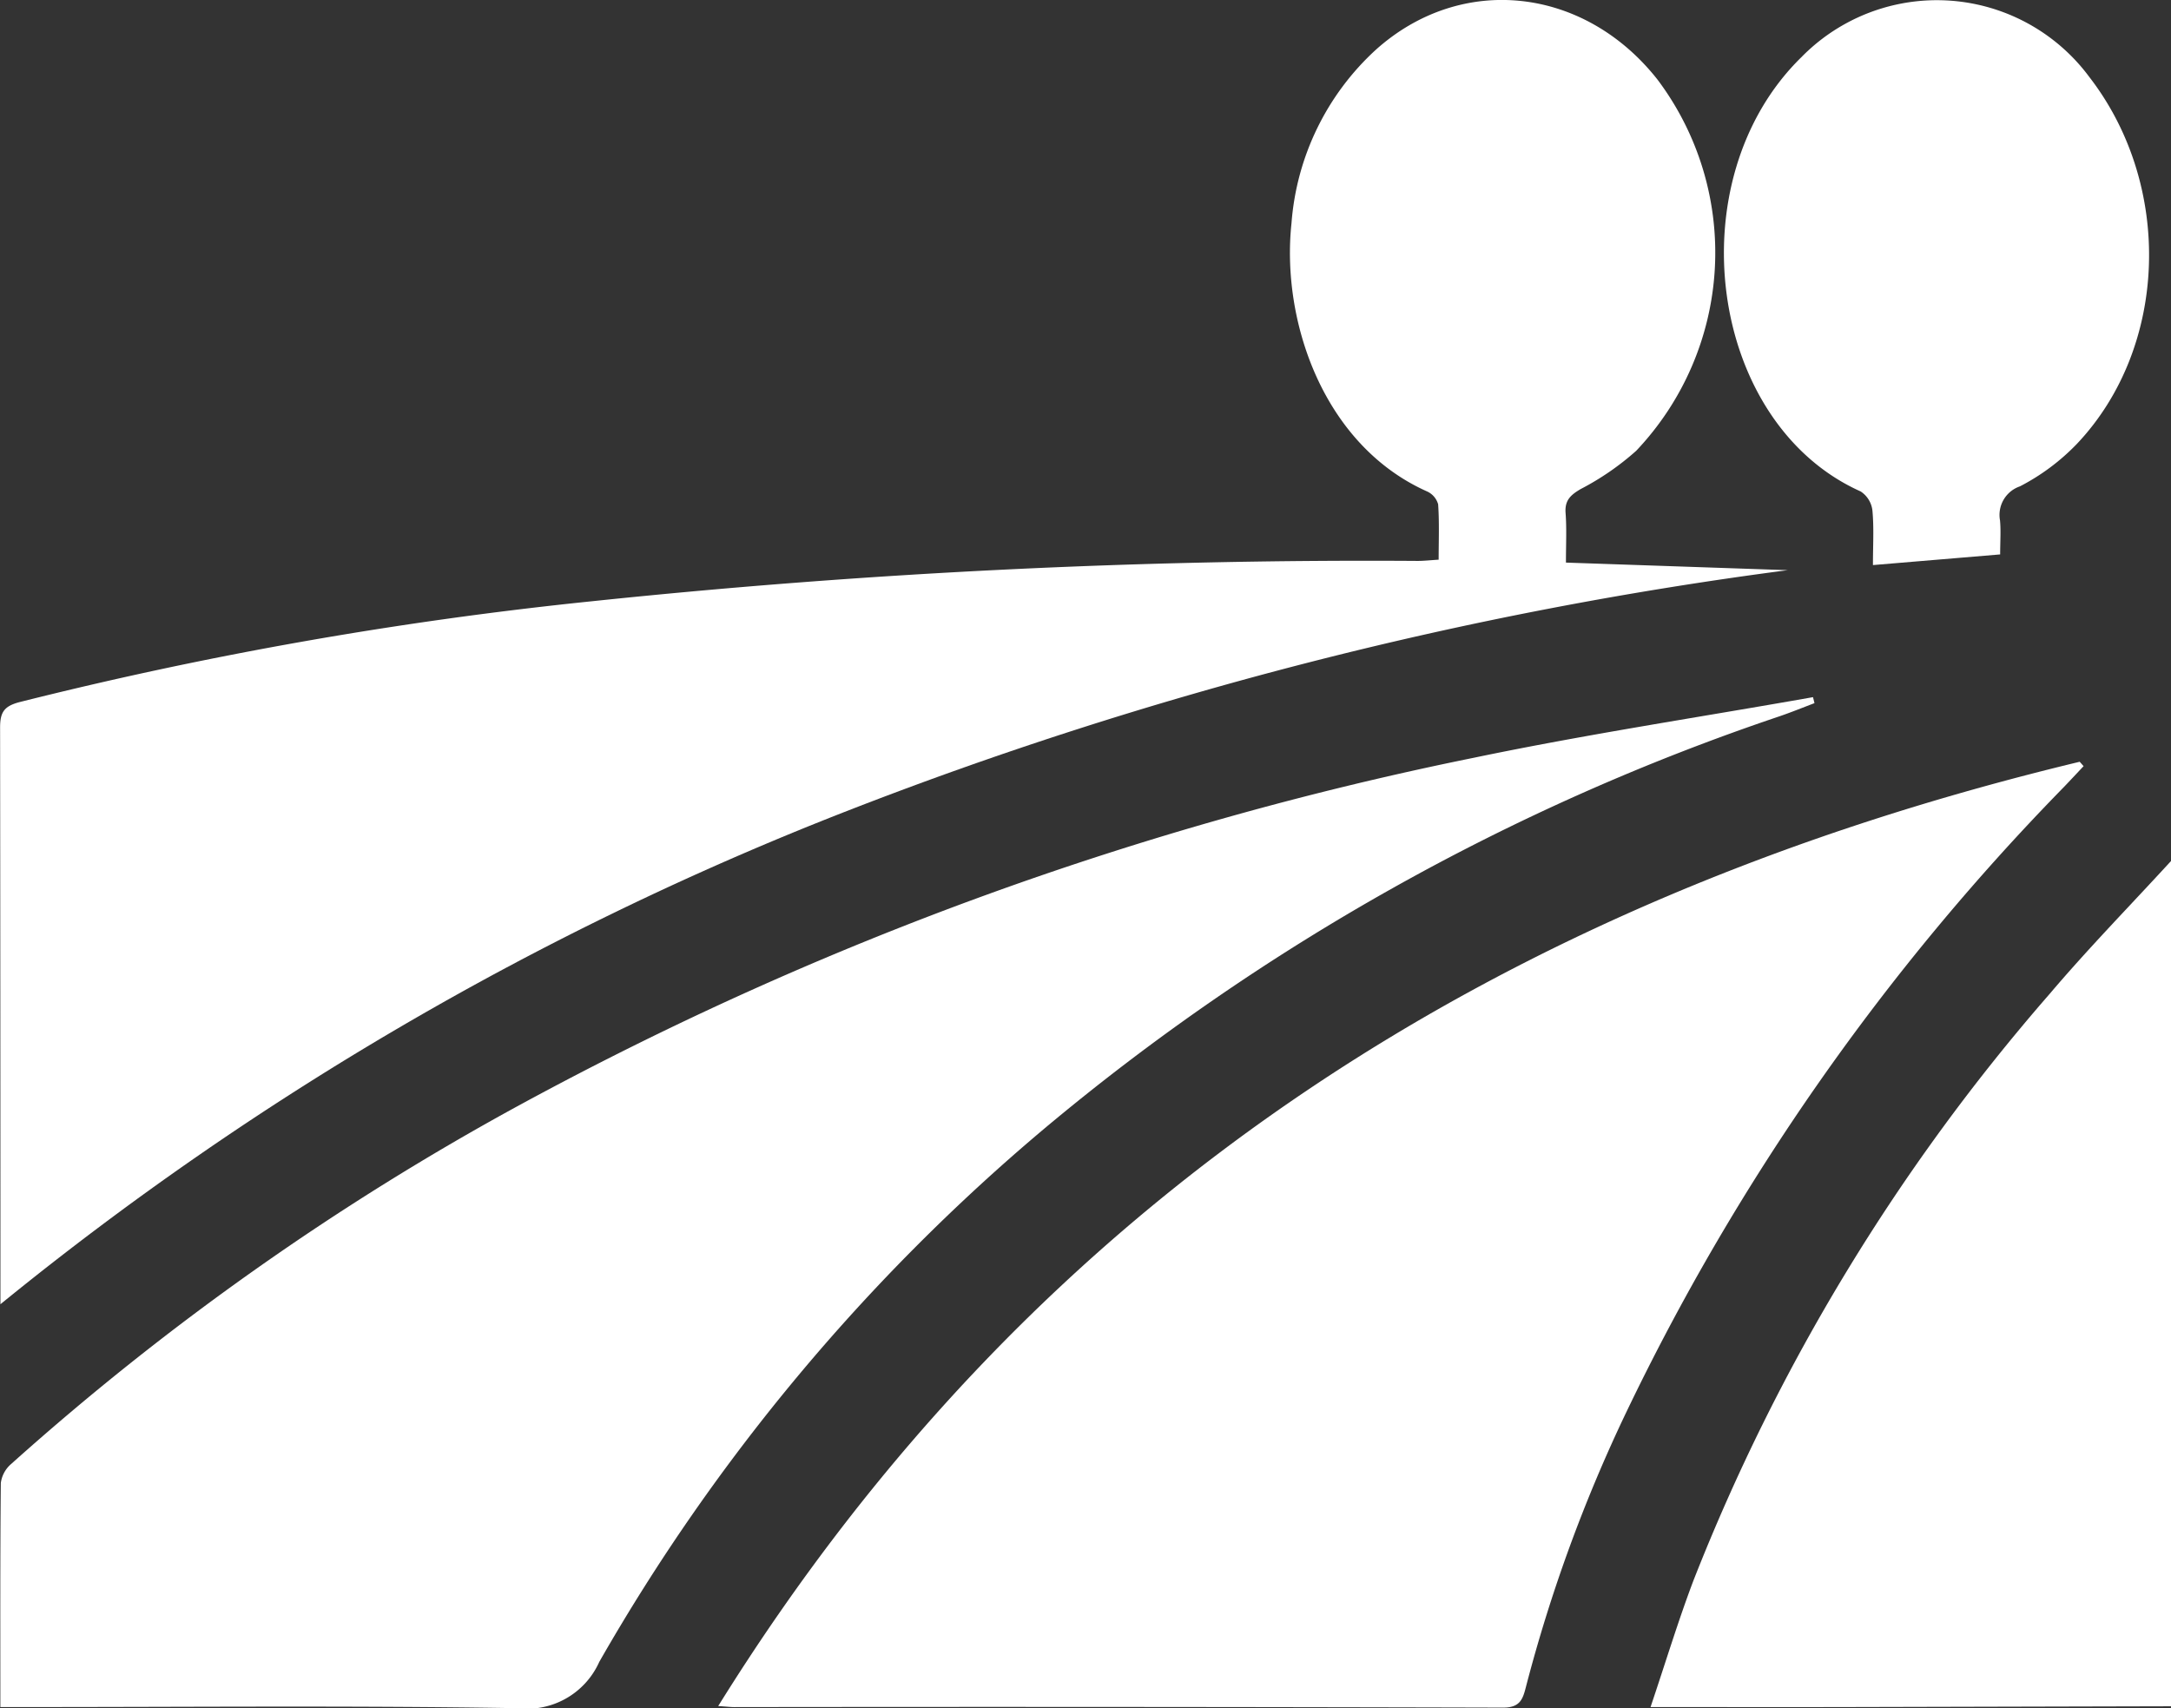
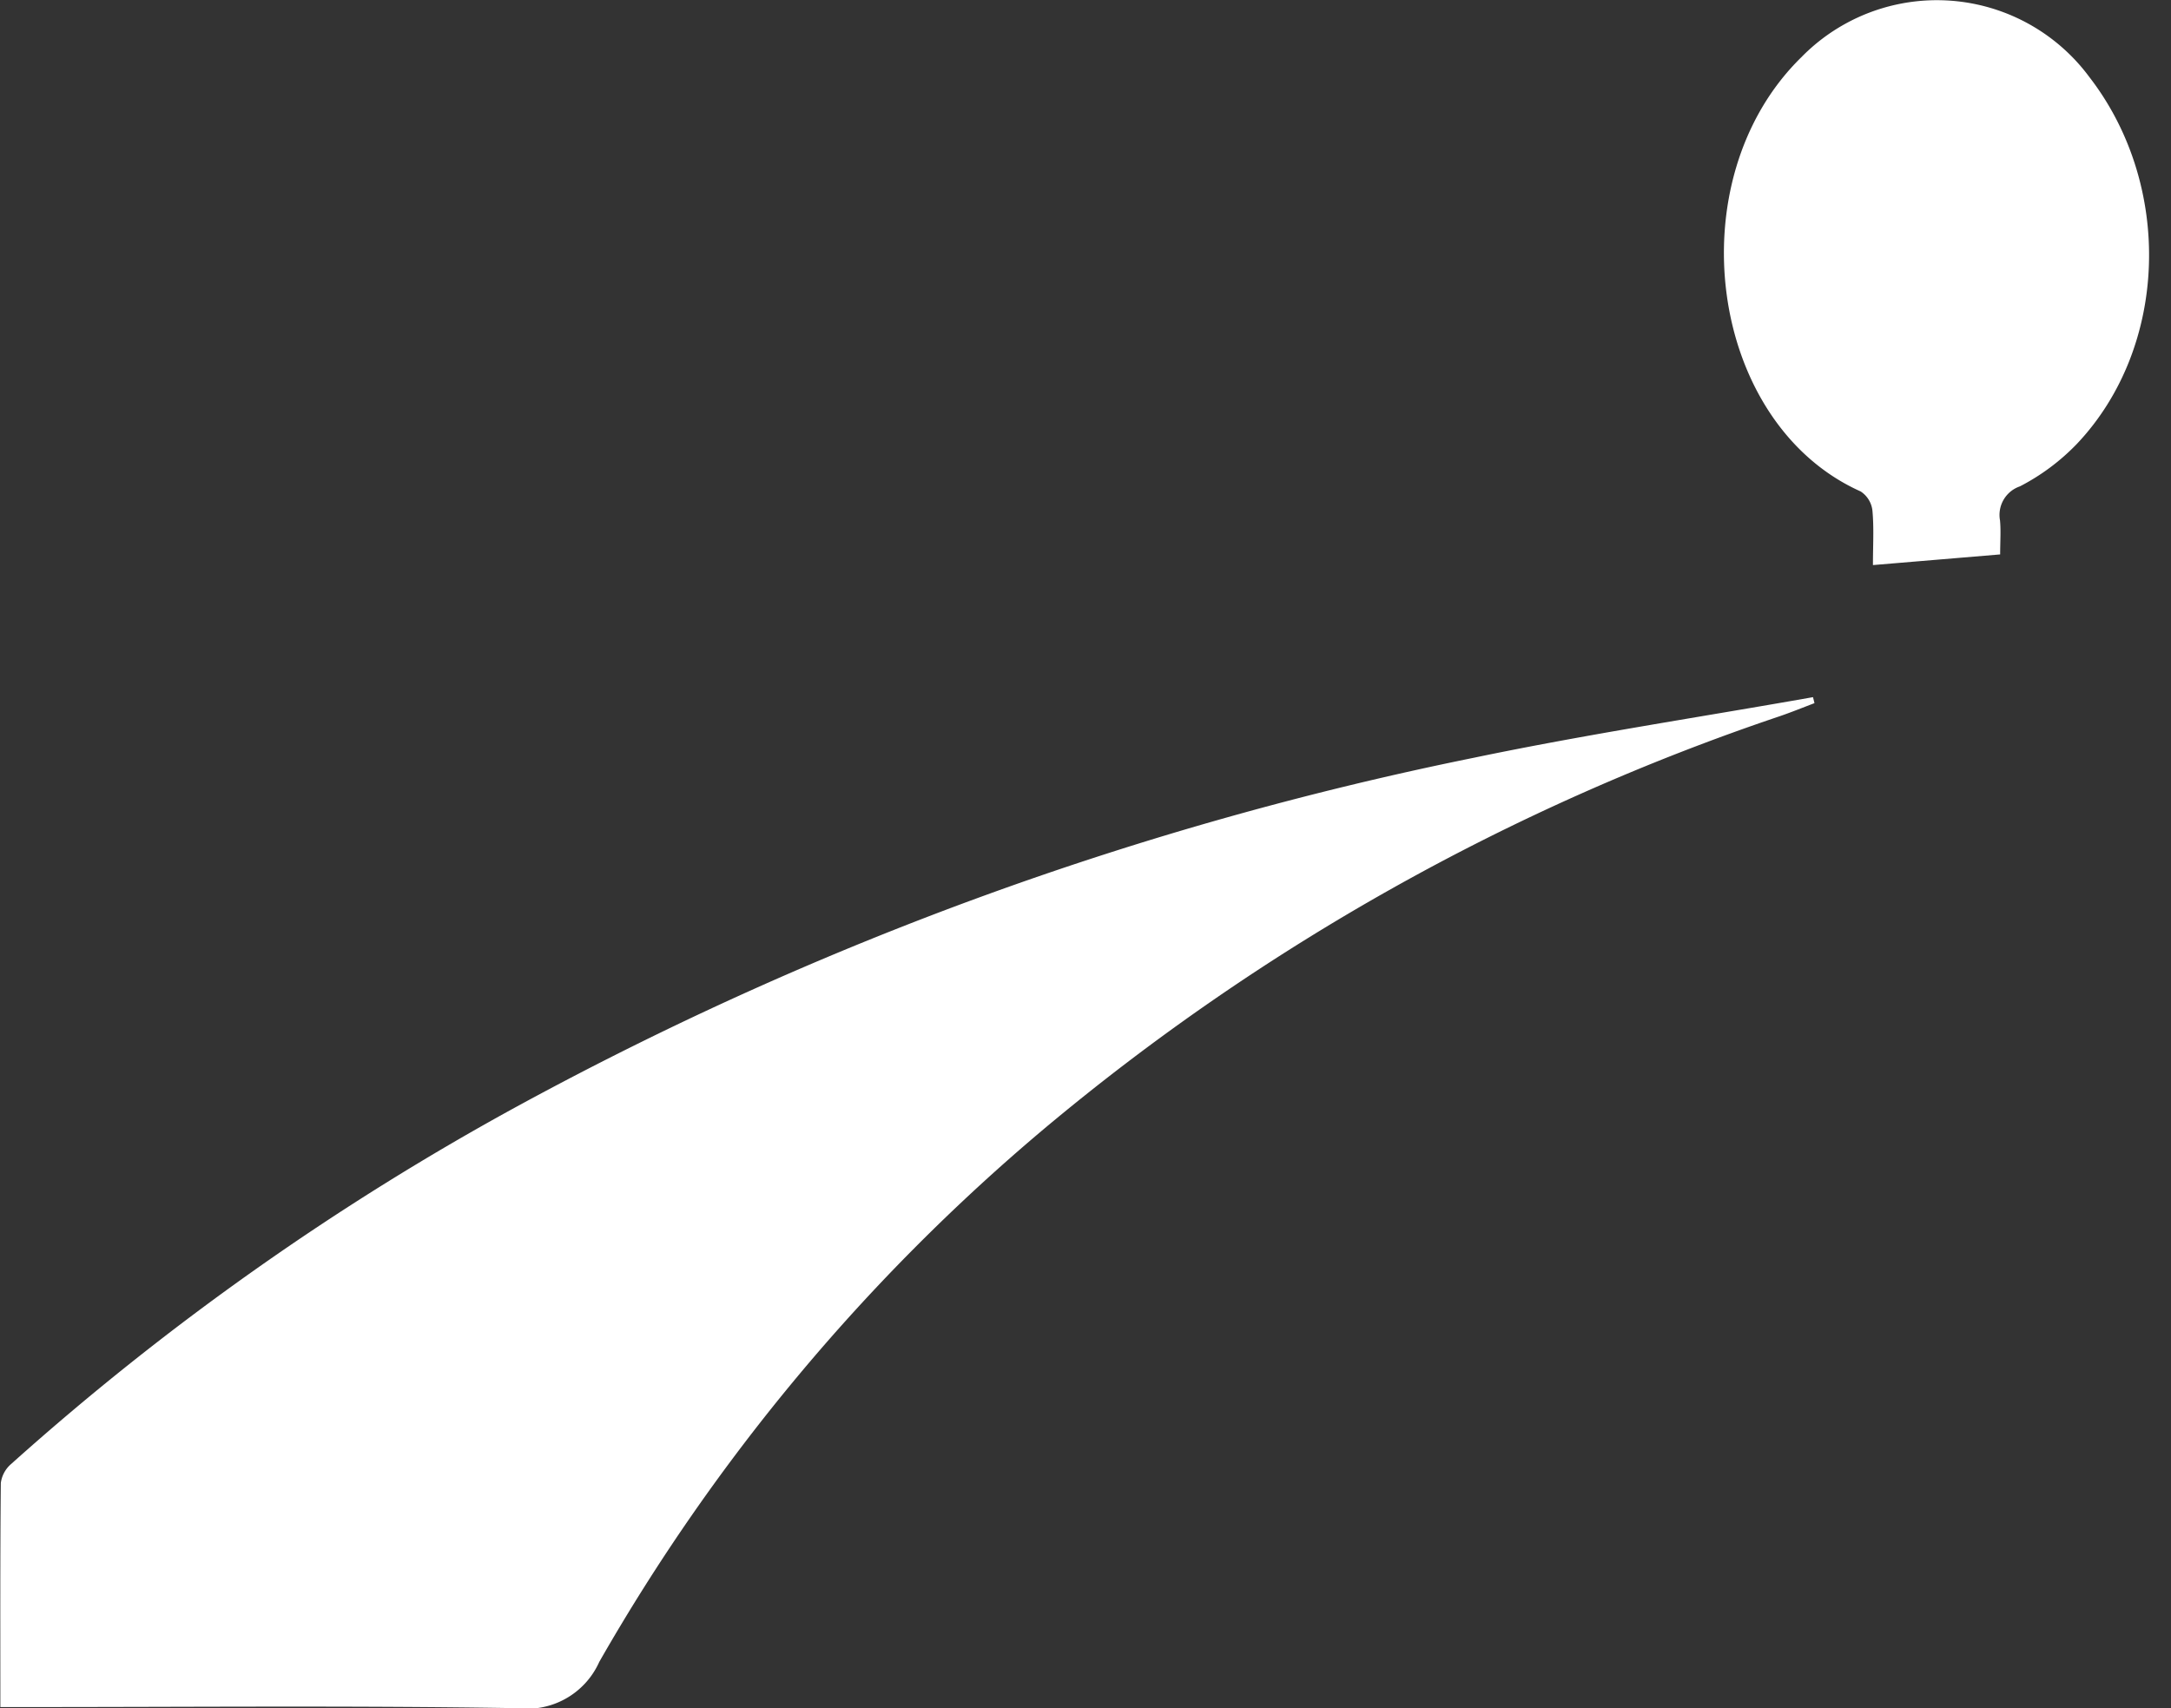
<svg xmlns="http://www.w3.org/2000/svg" id="icono_atributo_2_escritorio_mediano" width="117.101" height="92.148" viewBox="0 0 117.101 92.148">
  <rect x="0" y="0" width="117.101" height="92.148" fill="#333333" stroke="none" />
-   <path id="Trazado_190" data-name="Trazado 190" d="M-134.146,446.075q-8.971.022-17.942.044c-2.9.005-5.791,0-8.687,0h-1.445c.815-2.415,1.495-4.671,2.33-6.868a108.507,108.507,0,0,1,19.2-31.607c2.091-2.465,4.359-4.781,6.545-7.166Z" transform="translate(251.248 -354.033)" fill="#fff" />
-   <path id="Trazado_191" data-name="Trazado 191" d="M-388.6,268.659l11.962.409a217.132,217.132,0,0,0-50.887,13.047,170.04,170.04,0,0,0-45.517,26.551v-1.1q0-15.006-.018-30.012c0-.83.221-1.154,1.059-1.372a217.766,217.766,0,0,1,30.784-5.429,401.327,401.327,0,0,1,44.614-2.184c.334,0,.668-.038,1.137-.067,0-1.029.041-2.013-.028-2.989a1.083,1.083,0,0,0-.6-.694c-5.582-2.491-7.878-9.183-7.309-14.47A14.121,14.121,0,0,1-398.859,241c4.613-4.147,11.249-3.415,15.2,1.608a15.534,15.534,0,0,1-1.151,20.02,14.547,14.547,0,0,1-2.988,2.06c-.554.324-.874.614-.821,1.3C-388.556,266.823-388.6,267.662-388.6,268.659Z" transform="translate(473.065 -238.311)" fill="#fff" />
  <path id="Trazado_192" data-name="Trazado 192" d="M-473.006,424.085c0-4.15-.014-8.117.025-12.083a1.631,1.631,0,0,1,.552-1.026,145.106,145.106,0,0,1,27.49-19.4,184.465,184.465,0,0,1,51.405-18.7c6.064-1.266,12.2-2.19,18.3-3.27l.08.323c-.612.232-1.219.479-1.838.693a122.8,122.8,0,0,0-39.724,22.275A106.829,106.829,0,0,0-440.7,421.644a4.27,4.27,0,0,1-4.418,2.5c-8.8-.144-17.6-.06-26.4-.06Z" transform="translate(473.025 -331.999)" fill="#fff" />
-   <path id="Trazado_193" data-name="Trazado 193" d="M-337.806,432.722c17.259-27.77,42.493-43.5,73.438-50.938l.209.237c-.349.37-.695.743-1.047,1.11A126.277,126.277,0,0,0-288.839,416.9a82.276,82.276,0,0,0-5.4,14.792c-.168.662-.32,1.116-1.227,1.114q-20.744-.055-41.488-.027C-337.146,432.777-337.335,432.753-337.806,432.722Z" transform="translate(376.545 -340.692)" fill="#fff" />
  <path id="Trazado_194" data-name="Trazado 194" d="M-133.5,268.244l-6.862.575c0-1.081.06-2.028-.03-2.96a1.417,1.417,0,0,0-.635-1.013c-8.219-3.681-9.97-16.789-3.2-23.419a10.228,10.228,0,0,1,15.54,1.068c4.522,5.845,4.263,14.561-.667,19.779a11.7,11.7,0,0,1-3.083,2.3,1.628,1.628,0,0,0-1.071,1.835C-133.455,266.972-133.5,267.543-133.5,268.244Z" transform="translate(241.386 -238.337)" fill="#fff" />
</svg>